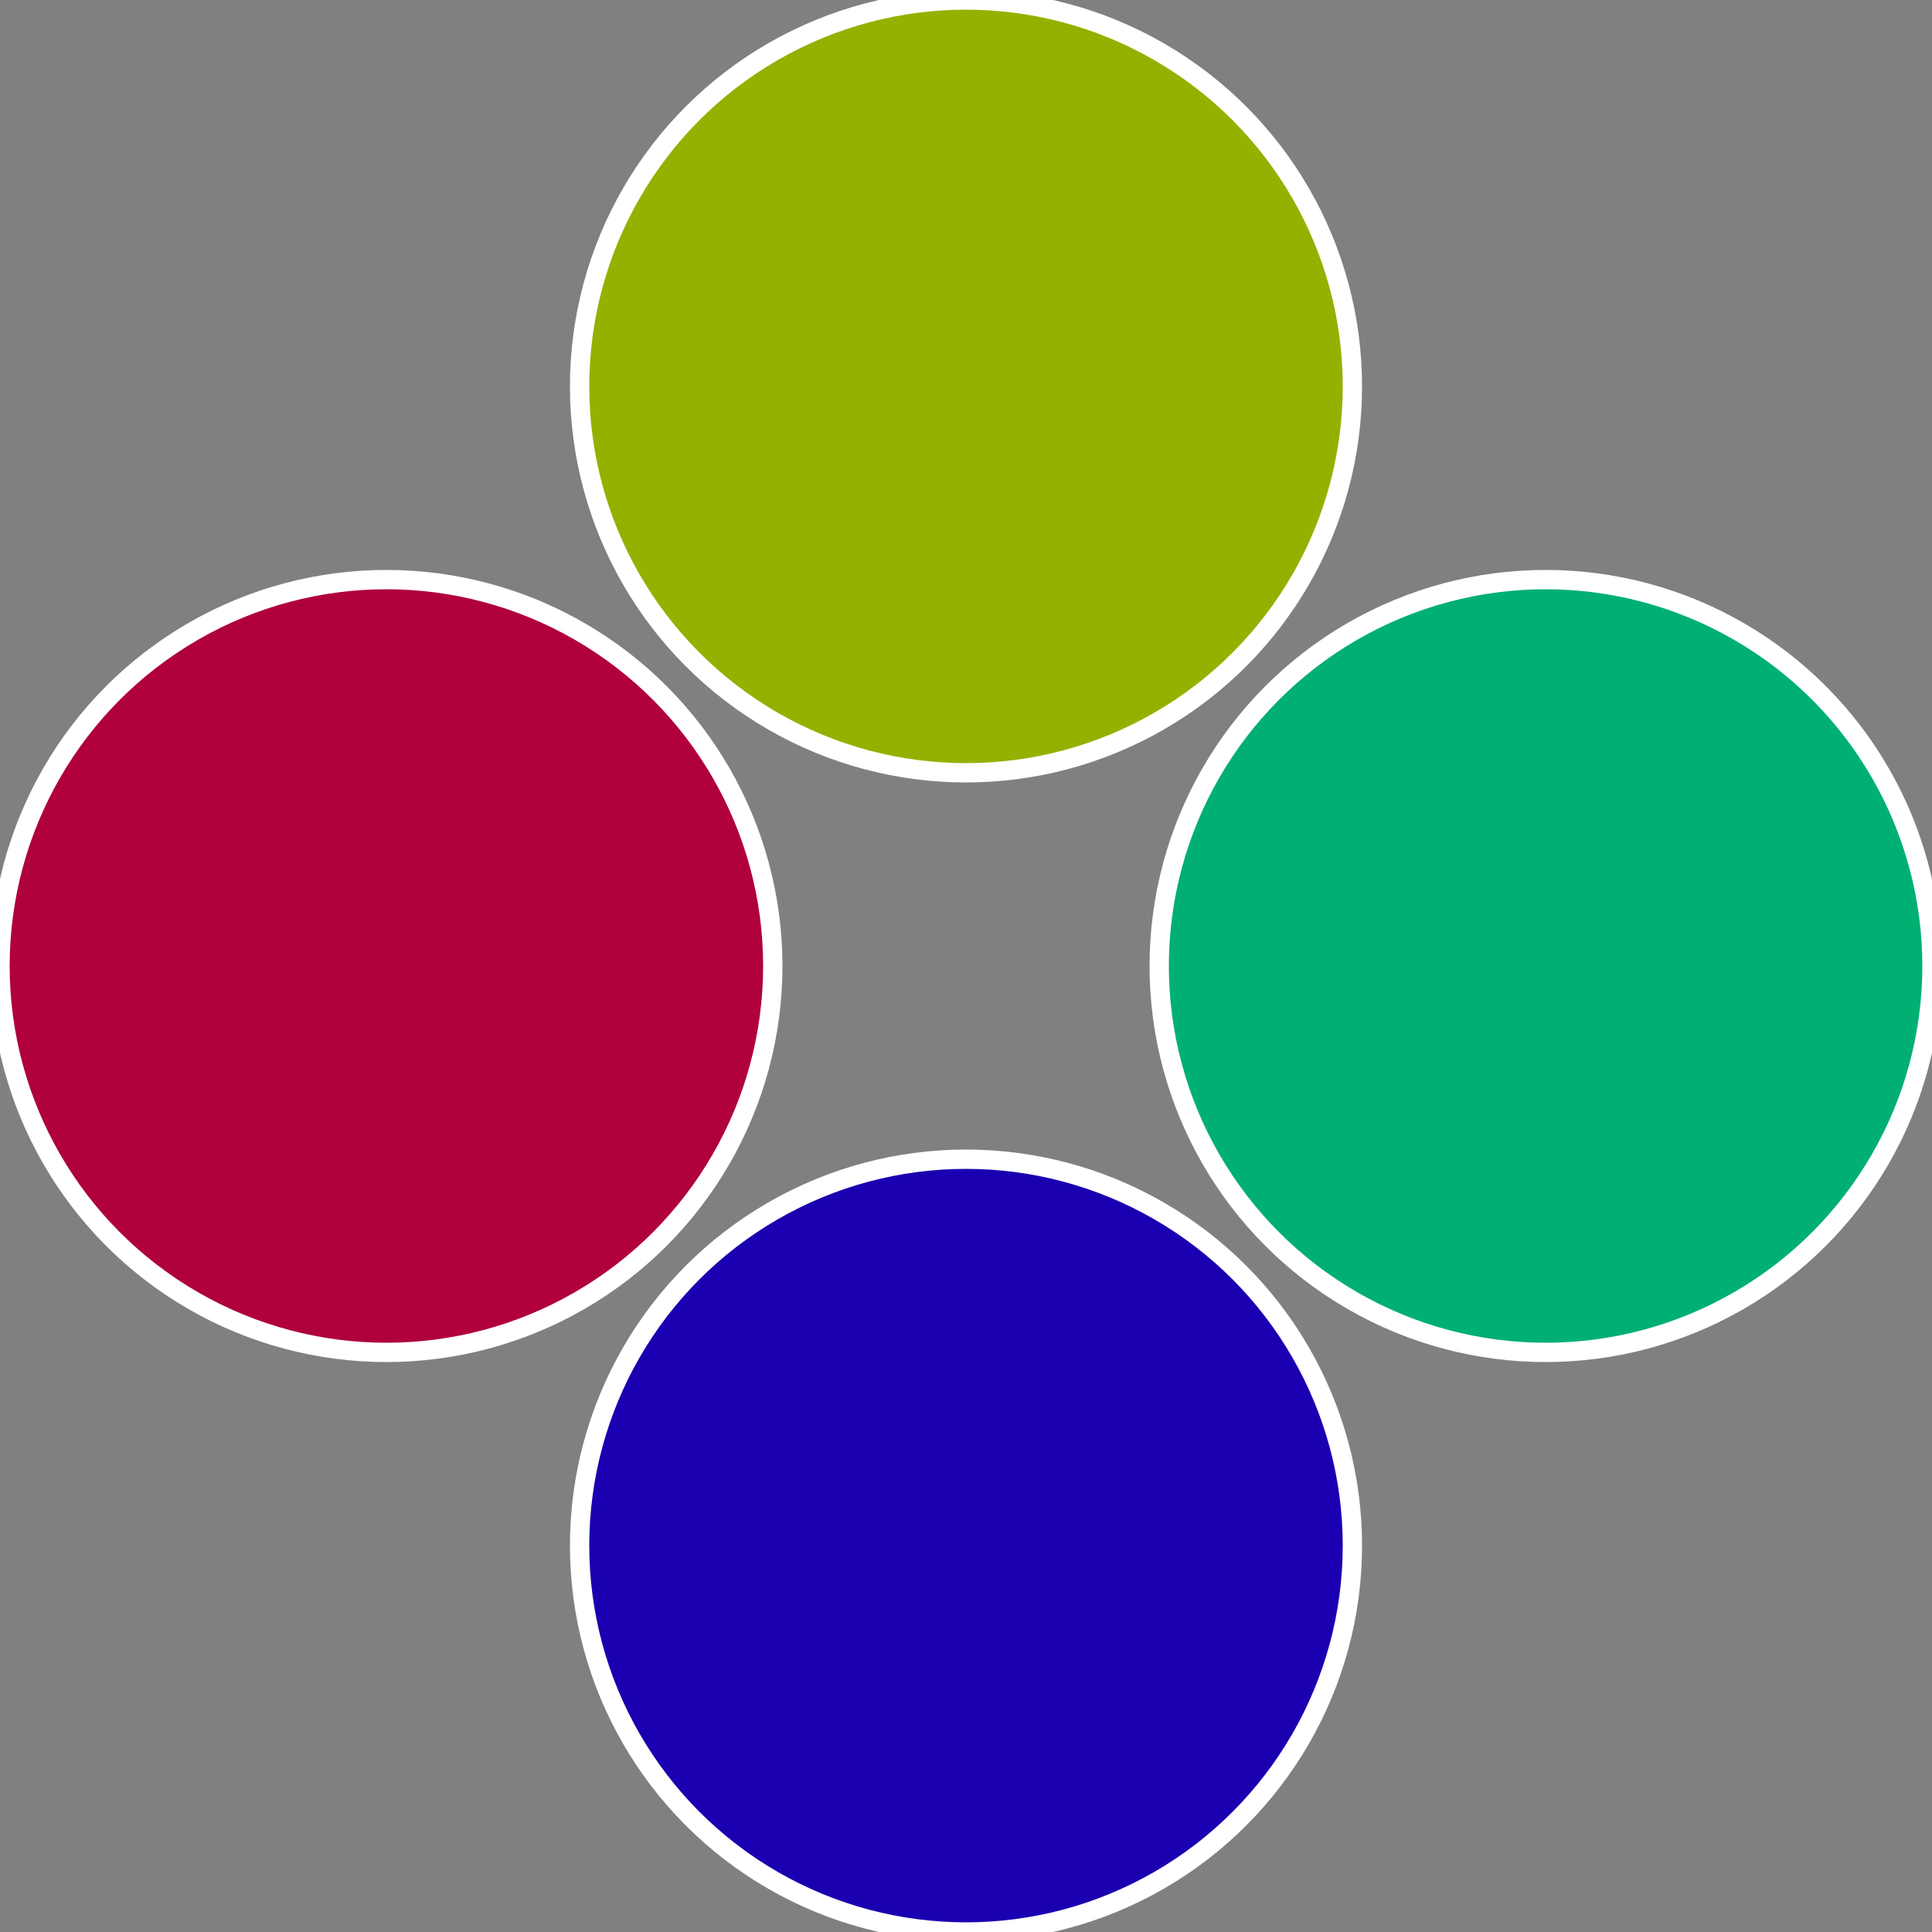
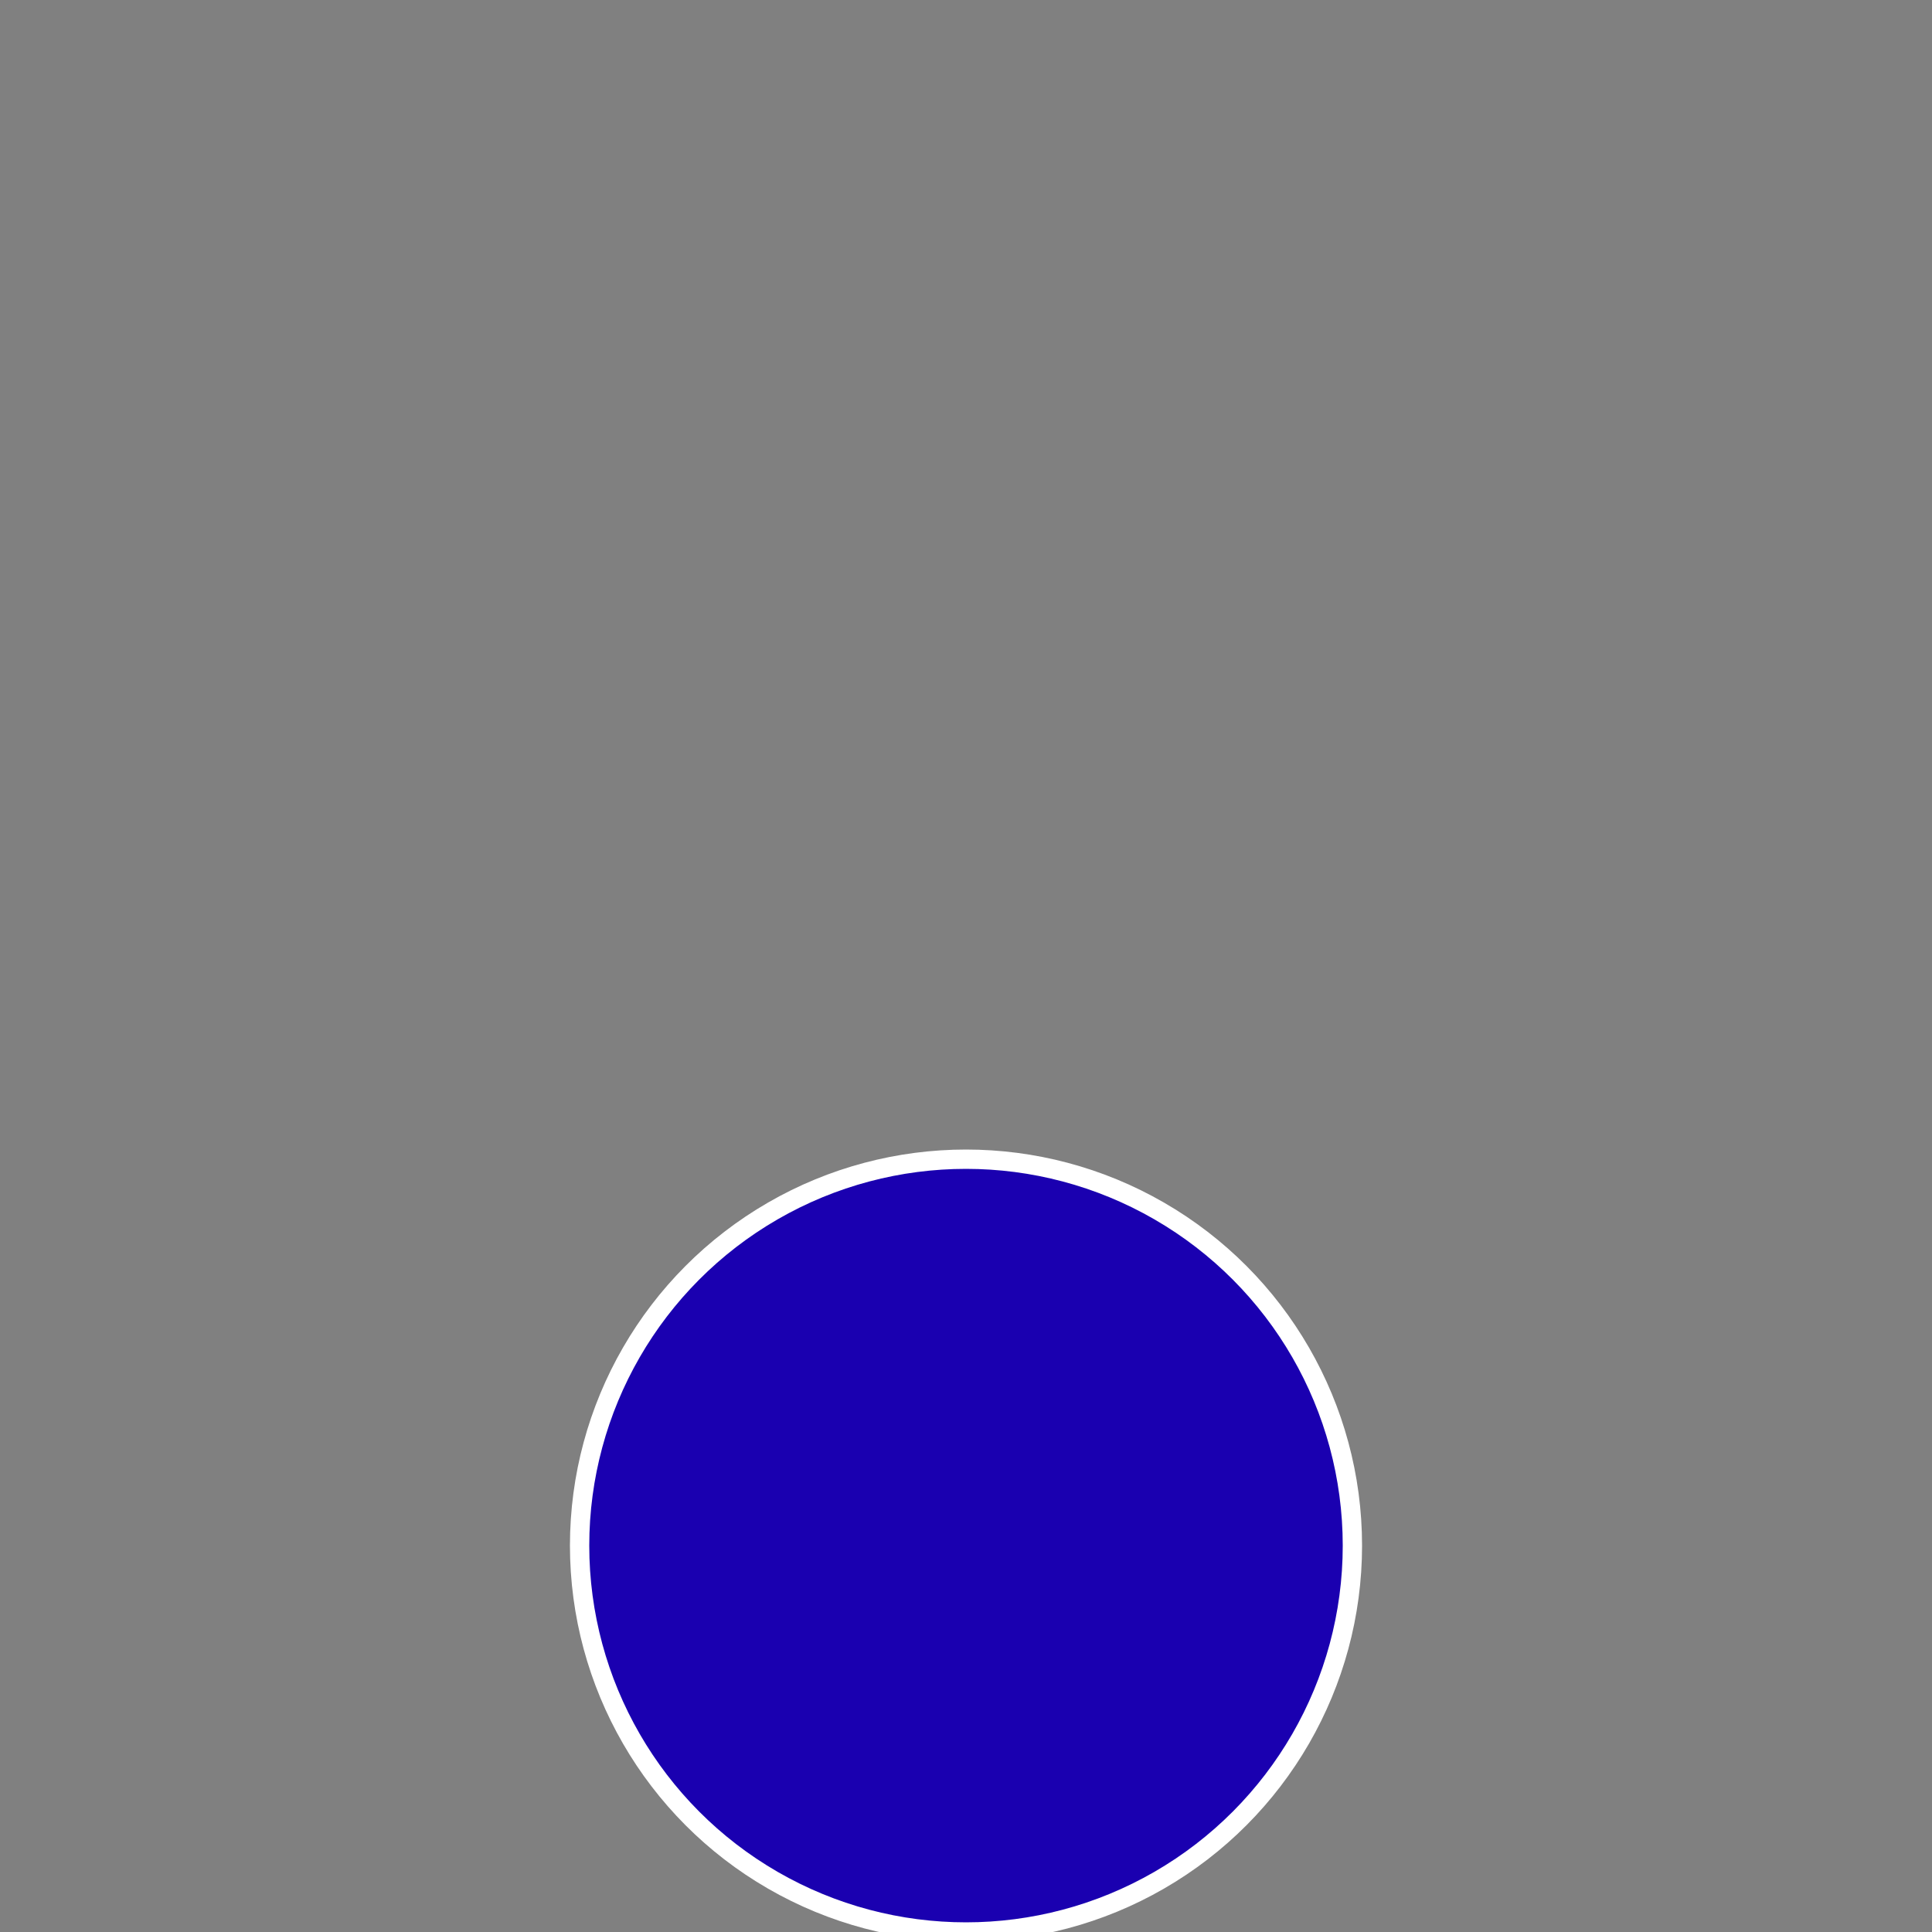
<svg xmlns="http://www.w3.org/2000/svg" width="500" height="500" viewBox="-1 -1 2 2">
  <rect x="-1" y="-1" width="2" height="2" fill="#808080" stroke="none" />
-   <circle cx="0.6" cy="0" r="0.4" fill="#00b073" stroke="#fff" stroke-width="1%" />
  <circle cx="3.6739403974421E-17" cy="0.6" r="0.4" fill="#1a00b0" stroke="#fff" stroke-width="1%" />
-   <circle cx="-0.6" cy="7.3478807948841E-17" r="0.4" fill="#b0003e" stroke="#fff" stroke-width="1%" />
-   <circle cx="-1.1021821192326E-16" cy="-0.6" r="0.4" fill="#96b000" stroke="#fff" stroke-width="1%" />
</svg>